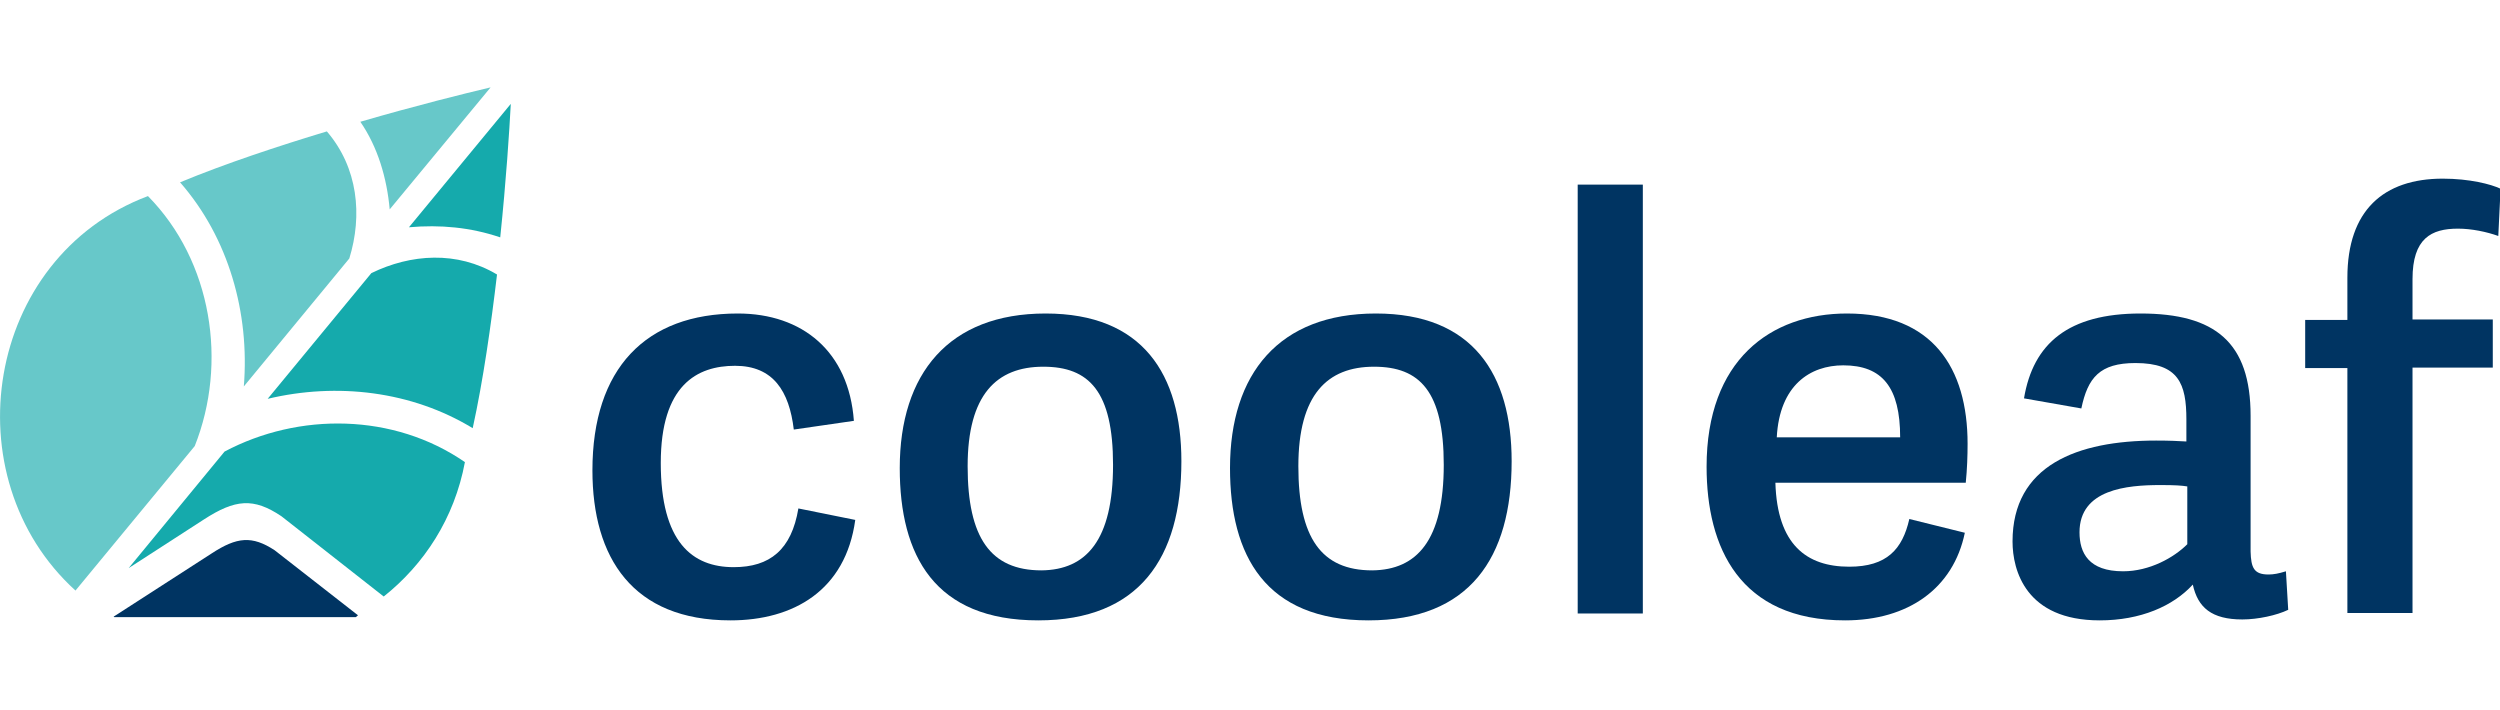
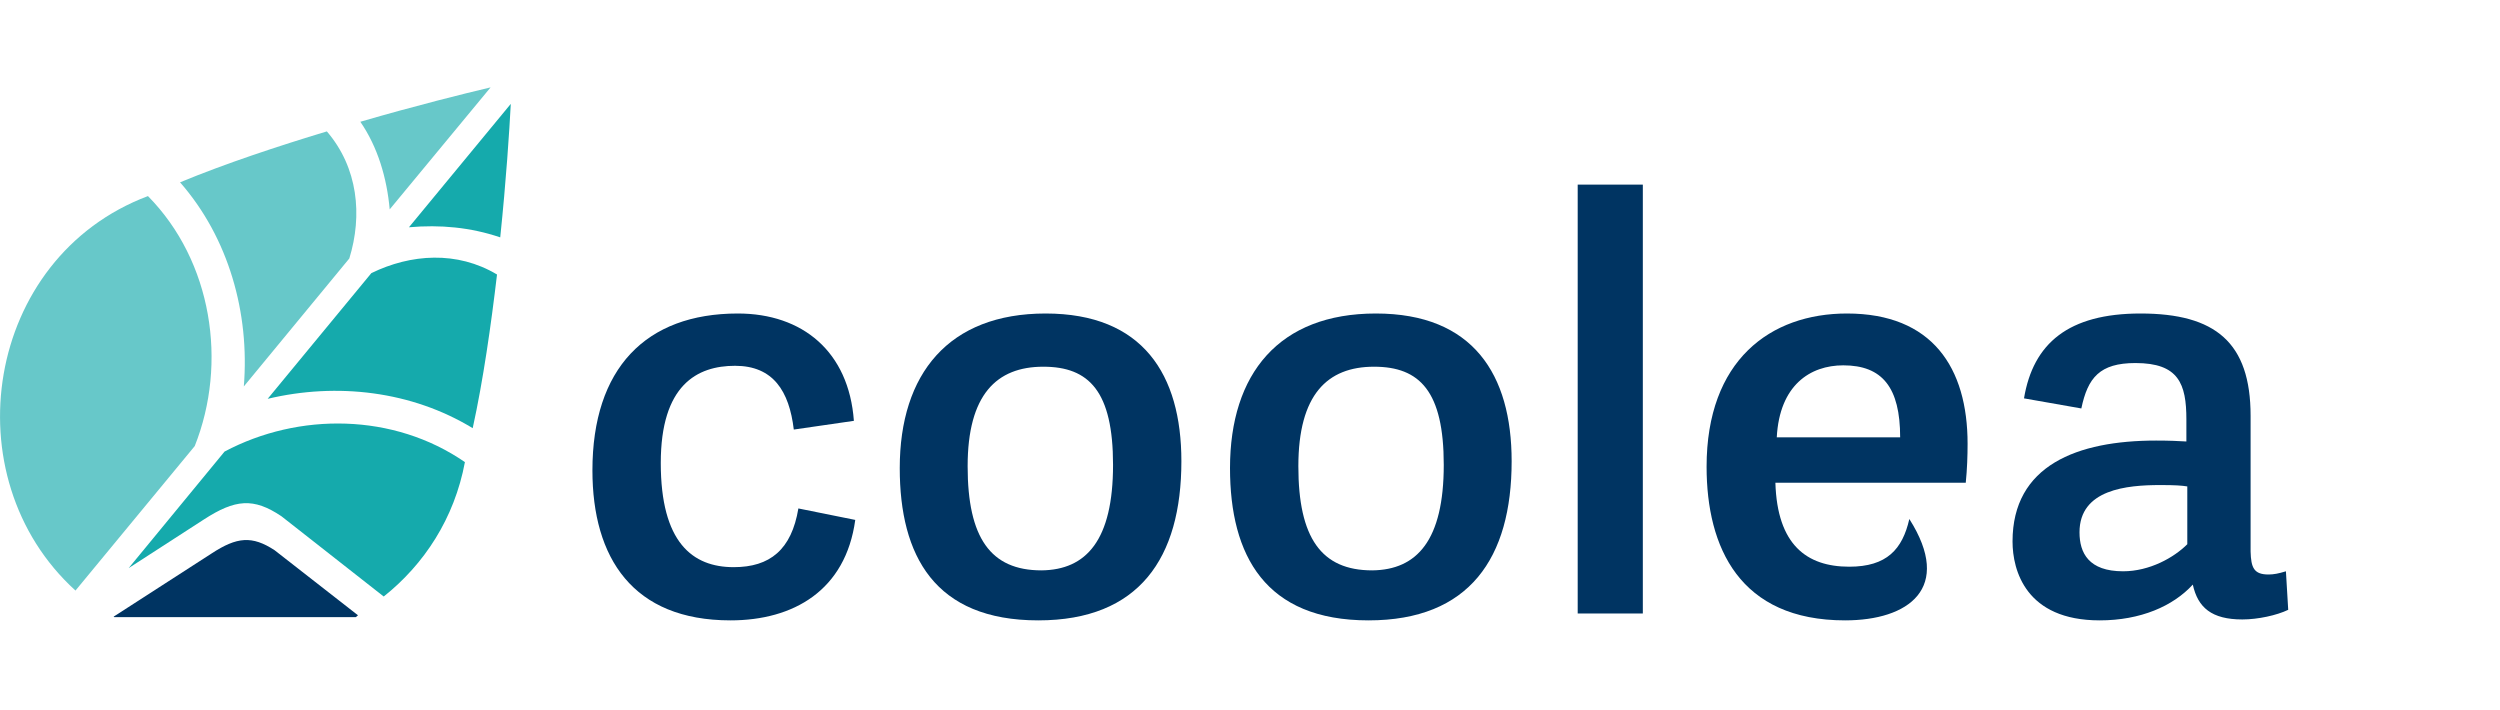
<svg xmlns="http://www.w3.org/2000/svg" width="100%" height="100%" viewBox="0 0 581 165" version="1.1" xml:space="preserve" style="fill-rule:evenodd;clip-rule:evenodd;stroke-linejoin:round;stroke-miterlimit:2;">
  <g>
    <g transform="matrix(1.066,0,0,1.066,-19.022,-5.386)">
      <path d="M147,107.6C147,85.4 158.6,73.4 178.7,73.4C192.8,73.4 202.9,81.7 204,96.8L190.9,98.7C189.9,90.3 186.4,84.8 178.1,84.8C169.8,84.8 161.9,89 161.9,106C161.9,123.3 168.8,128.7 177.8,128.7C185.7,128.7 190.4,124.9 191.9,115.9L204.3,118.4C202.2,133.8 190.8,140.3 177.1,140.3C155.8,140.3 147,126.7 147,107.6Z" style="fill:rgb(0,52,98);fill-rule:nonzero;" />
      <path d="M214,107.1C214,86.5 224.7,73.4 245.8,73.4C267,73.4 275.4,86.7 275.4,105.6C275.4,126.7 266.2,140.3 244.2,140.3C221.6,140.3 214,126.2 214,107.1ZM260.5,106.4C260.5,90.4 255.3,85 245.3,85C235.1,85 228.8,91.1 228.8,106.7C228.8,122.3 233.8,129.4 244.9,129.4C254.7,129.3 260.5,122.8 260.5,106.4Z" style="fill:rgb(0,52,98);fill-rule:nonzero;" />
      <path d="M286,107.1C286,86.5 296.7,73.4 317.8,73.4C339,73.4 347.4,86.7 347.4,105.6C347.4,126.7 338.2,140.3 316.2,140.3C293.7,140.3 286,126.2 286,107.1ZM332.6,106.4C332.6,90.4 327.4,85 317.4,85C307.2,85 300.9,91.1 300.9,106.7C300.9,122.3 305.9,129.4 317,129.4C326.8,129.3 332.6,122.8 332.6,106.4Z" style="fill:rgb(0,52,98);fill-rule:nonzero;" />
      <rect x="361.8" y="45.3" width="14.2" height="93.5" style="fill:rgb(0,52,98);fill-rule:nonzero;" />
-       <path d="M389.9,106.8C389.9,83.6 403.8,73.4 420.5,73.4C439.1,73.4 446.8,85.2 446.8,101.8C446.8,104.4 446.7,107.4 446.4,110.3L404.9,110.3C405.3,123.8 411.7,128.6 421,128.6C429.2,128.6 432.6,124.8 434.1,118.2L446.2,121.2C443.7,133.3 433.9,140.3 420.1,140.3C397.1,140.3 389.9,124.4 389.9,106.8ZM419.7,84.7C412.5,84.7 405.8,89 405.2,100.4L432.1,100.4C432.1,89.5 428.2,84.7 419.7,84.7Z" style="fill:rgb(0,52,98);fill-rule:nonzero;" />
+       <path d="M389.9,106.8C389.9,83.6 403.8,73.4 420.5,73.4C439.1,73.4 446.8,85.2 446.8,101.8C446.8,104.4 446.7,107.4 446.4,110.3L404.9,110.3C405.3,123.8 411.7,128.6 421,128.6C429.2,128.6 432.6,124.8 434.1,118.2C443.7,133.3 433.9,140.3 420.1,140.3C397.1,140.3 389.9,124.4 389.9,106.8ZM419.7,84.7C412.5,84.7 405.8,89 405.2,100.4L432.1,100.4C432.1,89.5 428.2,84.7 419.7,84.7Z" style="fill:rgb(0,52,98);fill-rule:nonzero;" />
      <path d="M512.4,130.3C513.5,130.3 514.6,130.1 516.2,129.6L516.7,138C514.2,139.2 510.1,140.1 506.7,140.1C500,140.1 497,137.5 495.9,132.5C491.6,137.2 484.5,140.3 475.6,140.3C459.5,140.3 456.6,129.4 456.6,123.1C456.6,106.5 470.7,101.1 487.9,101.1C490.9,101.1 492.7,101.2 494.5,101.3L494.5,96.5C494.5,88.7 492.8,84.2 483.4,84.2C475.6,84.2 473,87.4 471.6,94.1L459.1,91.9C461.1,79.9 468.8,73.4 484.5,73.4C500.8,73.4 508.5,79.7 508.5,95.7L508.5,125.3C508.6,128.8 509.2,130.3 512.4,130.3ZM488.8,110.8C481.6,110.8 471.2,111.7 471.2,121.1C471.2,125.6 473.2,129.6 480.7,129.6C486.5,129.6 491.8,126.6 494.7,123.7L494.7,111.1C493.5,110.9 492,110.8 488.8,110.8Z" style="fill:rgb(0,52,98);fill-rule:nonzero;" />
-       <path d="M529.6,85.3L520.4,85.3L520.4,74.8L529.6,74.8L529.6,65.6C529.6,50.9 537.5,44 550.4,44C556.2,44 560.9,45.2 563,46.2L562.5,56.5C560,55.6 556.7,54.9 553.7,54.9C547.9,54.9 543.8,57 543.8,65.9L543.8,74.7L561.3,74.7L561.3,85.2L543.8,85.2L543.8,138.7L529.6,138.7L529.6,85.3Z" style="fill:rgb(0,52,98);fill-rule:nonzero;" />
    </g>
    <g transform="matrix(1.066,0,0,1.066,-19.022,-5.386)">
      <path d="M96.4,31.6C100.2,37.1 102.2,43.9 102.8,50.7L124.8,24.1C118.9,25.5 108.4,28.1 96.4,31.6" style="fill:rgb(103,200,201);fill-rule:nonzero;" />
      <path d="M126.9,56.8C128.2,44.3 128.9,33.5 129.2,27.7L107,54.6C113.8,54 120.4,54.6 126.9,56.8" style="fill:rgb(21,170,172);fill-rule:nonzero;" />
      <path d="M89.1,33.7C78.5,36.9 67,40.7 57.1,44.8C67.7,56.9 72.3,73.3 71,89.3L94,61.4C96.9,52 95.9,41.6 89.1,33.7" style="fill:rgb(103,200,201);fill-rule:nonzero;" />
      <path d="M120.9,98.4C123.2,87.9 124.9,75.9 126.2,64.9C117.5,59.7 107.4,60.4 98.8,64.6L76.2,92C91.3,88.4 107.6,90.3 120.9,98.4" style="fill:rgb(21,170,172);fill-rule:nonzero;" />
      <path d="M50.1,47.8C14.5,61.2 7.1,109.1 34.3,133.8L60.3,102.3C67.5,84.2 64.1,62 50.1,47.8" style="fill:rgb(103,200,201);fill-rule:nonzero;" />
      <path d="M62.3,118.3C69.1,113.9 73.1,113.5 79.2,117.6L101.5,135.1C110.3,128.1 116.9,118.1 119.2,105.8C103.7,95.1 83,94.9 66.8,103.5L45.9,128.9L62.3,118.3Z" style="fill:rgb(21,170,172);fill-rule:nonzero;" />
      <path d="M64,125.7L42.6,139.5C42.7,139.5 42.7,139.6 42.8,139.6L95.4,139.6C95.6,139.5 95.7,139.3 95.9,139.2L77.7,125C72.8,121.8 69.5,122.1 64,125.7" style="fill:rgb(0,52,98);fill-rule:nonzero;" />
      <path d="M35.7,135.1L35.7,135.1Z" style="fill:rgb(0,48,87);fill-rule:nonzero;" />
    </g>
  </g>
</svg>